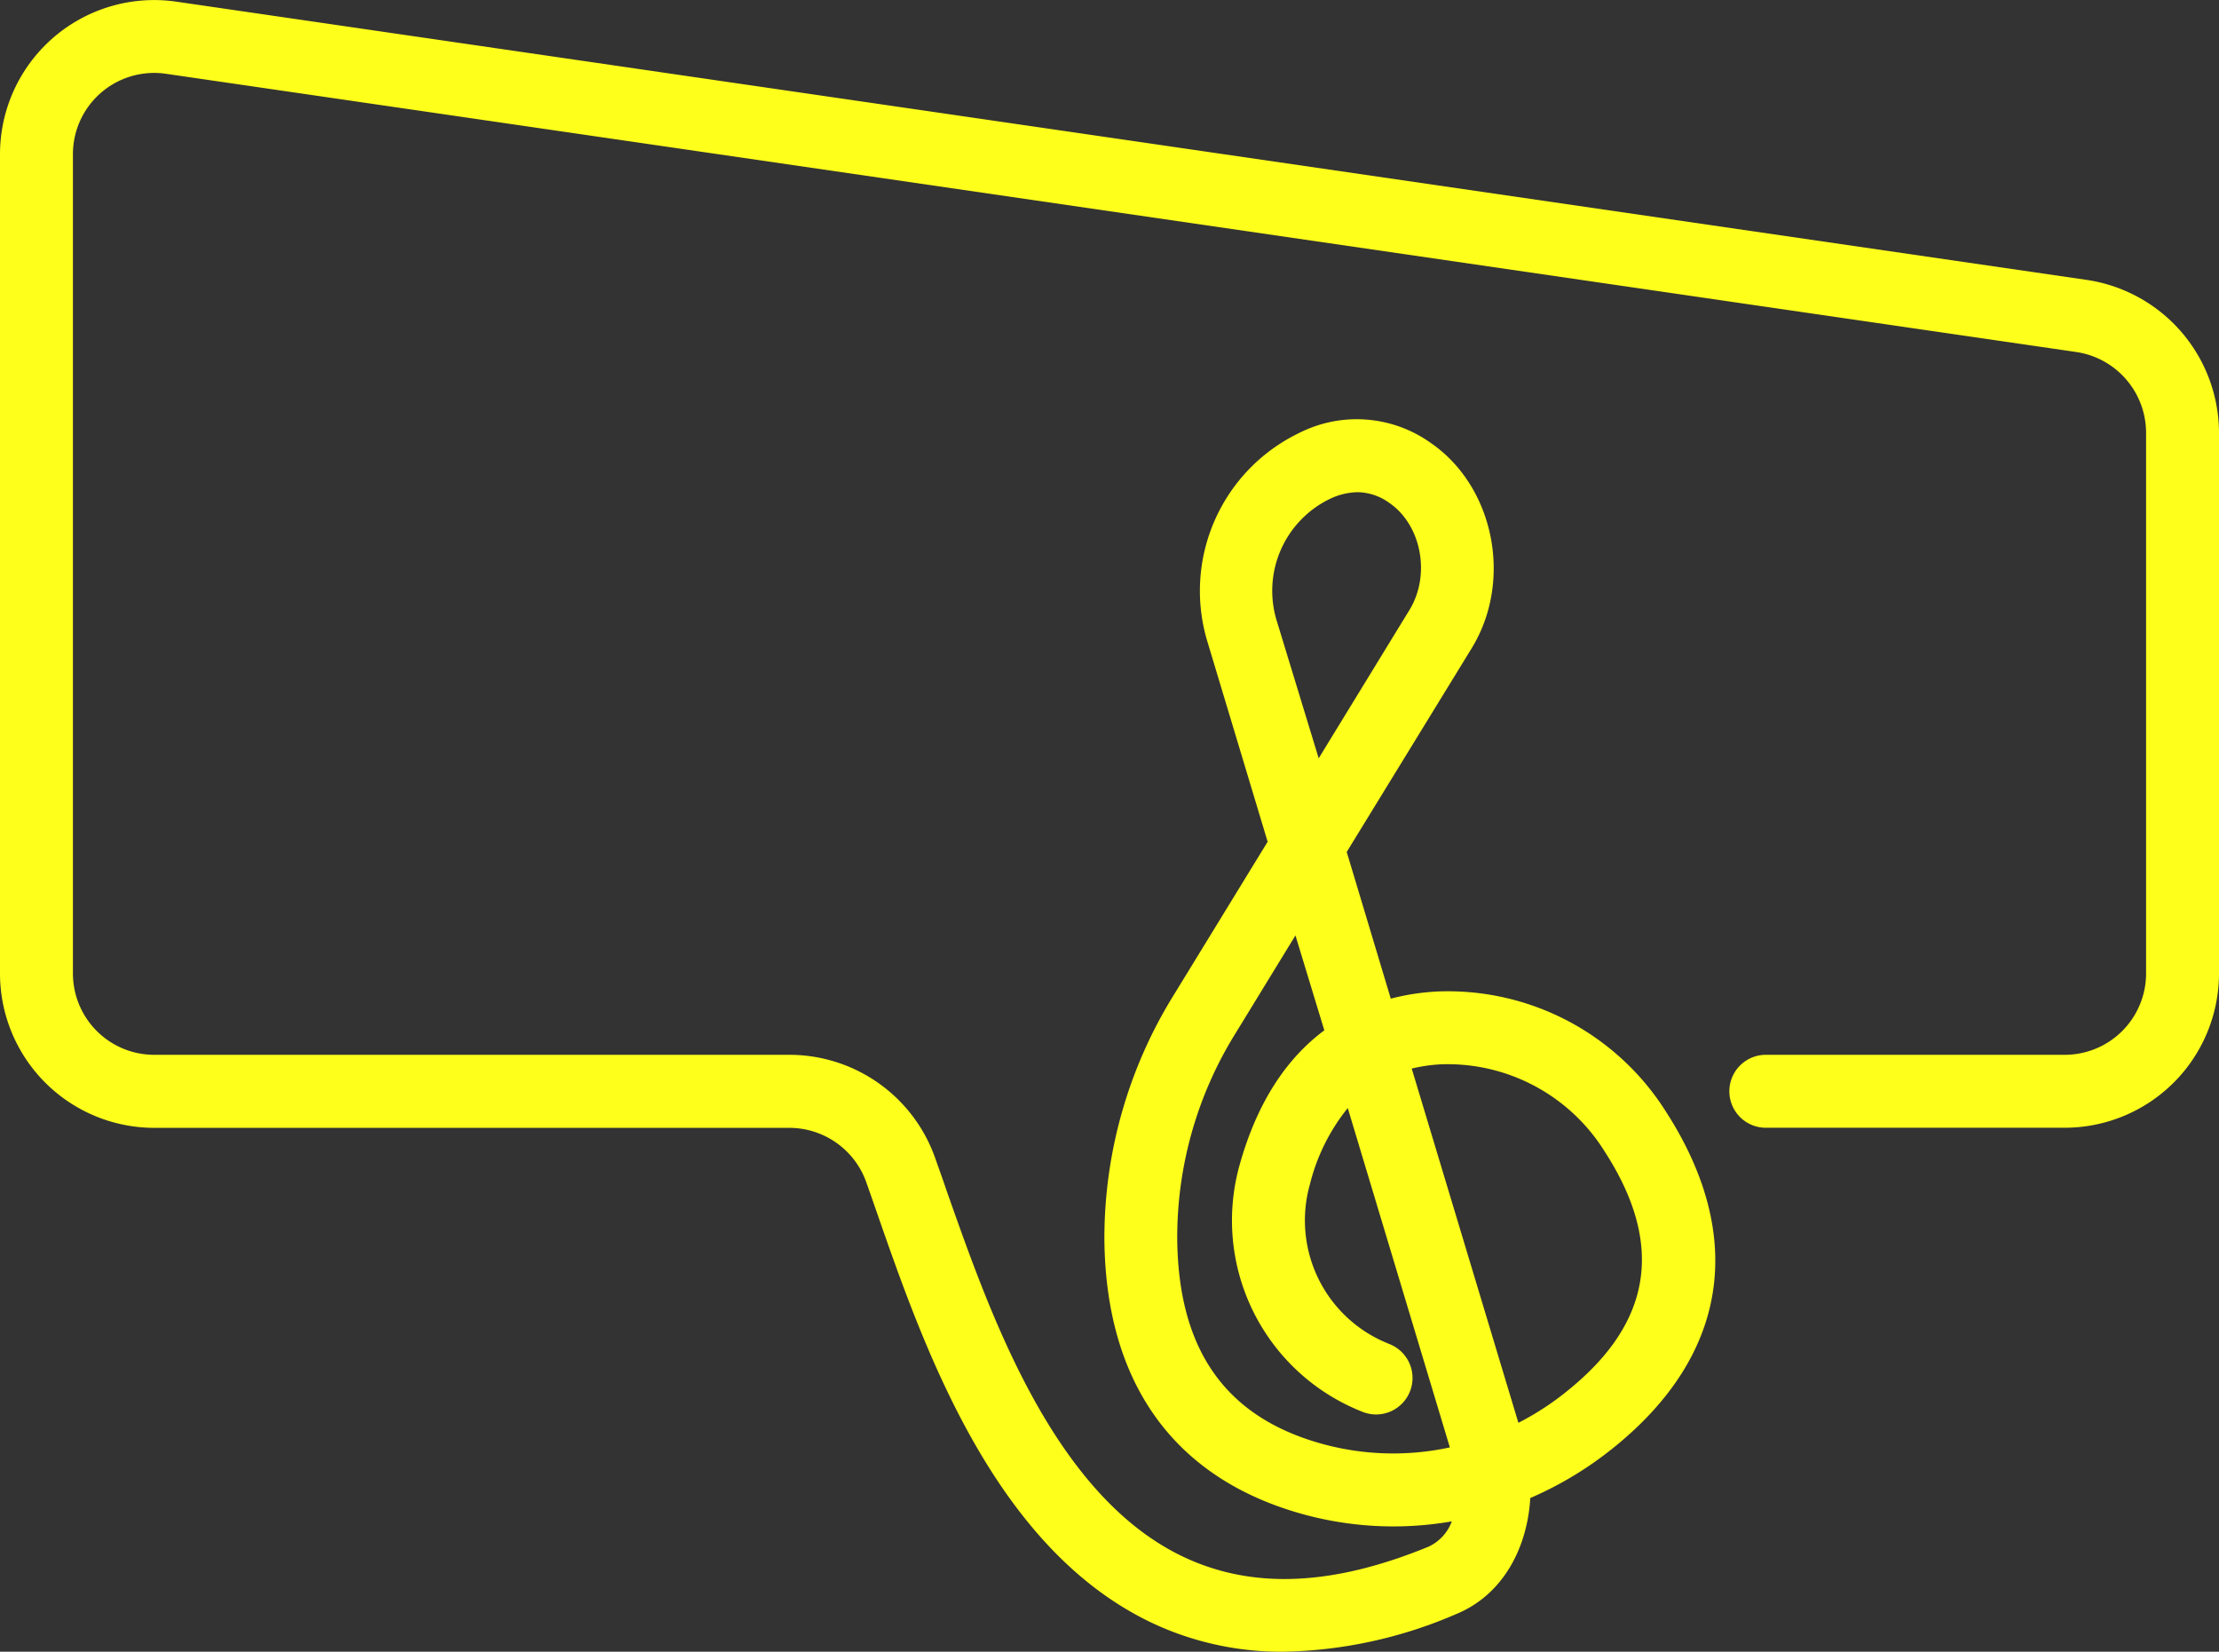
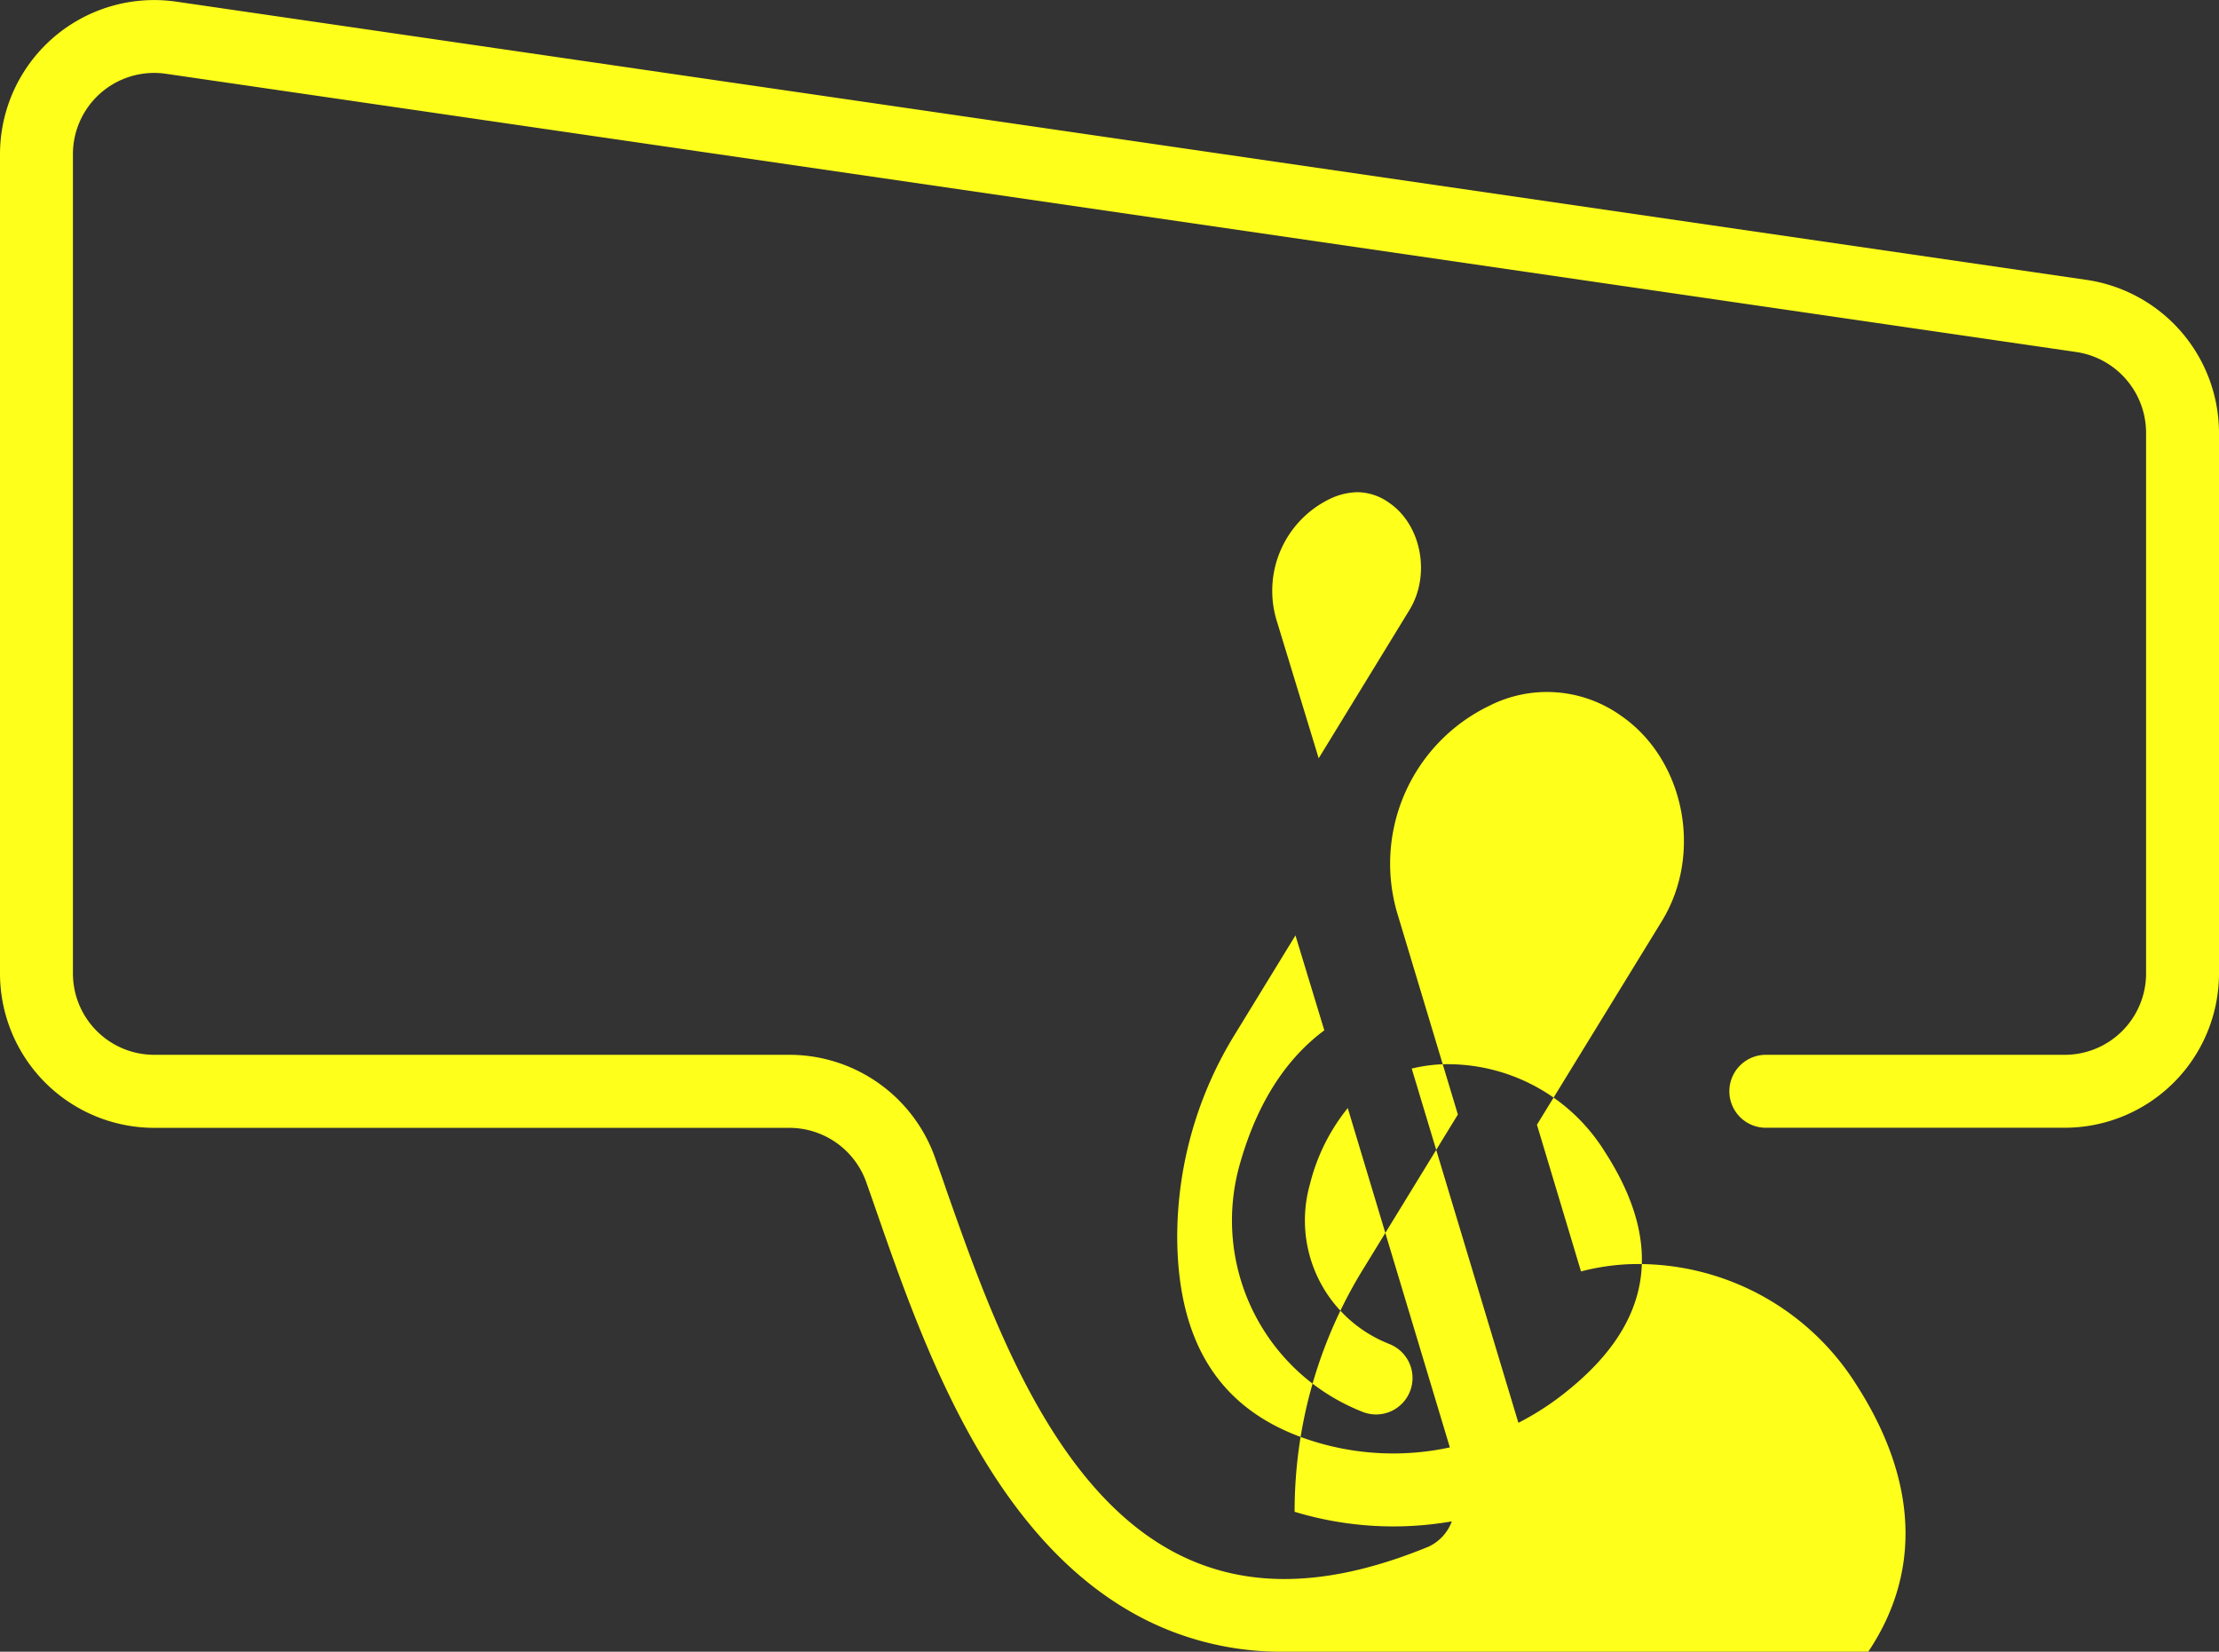
<svg xmlns="http://www.w3.org/2000/svg" viewBox="0 0 213 158.53">
  <rect x="0" y="0" width="213" height="158.53" fill="#333333" stroke="none" />
  <defs>
    <style>.cls-1{fill:#ffff1c;}</style>
  </defs>
  <title>Asset 21</title>
  <g id="Layer_2" data-name="Layer 2">
    <g id="Layer_1-2" data-name="Layer 1">
-       <path class="cls-1" d="M123.21,158.53A29.1,29.1,0,0,1,111.09,156c-15.55-7-22.36-26.54-26.87-39.48-.37-1.07-.73-2.1-1.07-3.06a7.84,7.84,0,0,0-7.36-5.21h-61A14.82,14.82,0,0,1,0,93.44V14.8A14.8,14.8,0,0,1,16.93.16L200.34,26.87A14.87,14.87,0,0,1,213,41.51V93.44a14.82,14.82,0,0,1-14.8,14.8H169.5a3.5,3.5,0,0,1,0-7h28.7a7.81,7.81,0,0,0,7.8-7.8V41.51a7.85,7.85,0,0,0-6.67-7.72L15.92,7.08A7.8,7.8,0,0,0,7,14.8V93.44a7.81,7.81,0,0,0,7.8,7.8h61a14.84,14.84,0,0,1,13.95,9.86c.35,1,.72,2,1.09,3.11C95,126,101.16,143.85,114,149.61c6.52,2.93,14.08,2.55,23.12-1.16a4.33,4.33,0,0,0,2.24-2.43,32.74,32.74,0,0,1-15.09-.92c-11.83-3.58-18.15-12.63-18.26-26.18a44.28,44.28,0,0,1,6.67-23.44l9-14.69-5.75-19.1a16.82,16.82,0,0,1,8.75-20.12,12.23,12.23,0,0,1,12.64.93c6.11,4.19,7.92,13.22,3.95,19.71l-12,19.56,4.23,14.08a22,22,0,0,1,4.53-.69,24.74,24.74,0,0,1,21.86,11.5c7.75,12,6,23.42-5,32.28a34.41,34.41,0,0,1-8,4.84c-.27,4.7-2.56,9.27-7.12,11.14A43.61,43.61,0,0,1,123.21,158.53Zm1.14-68.75-5.73,9.36A37.13,37.13,0,0,0,113,118.86c.09,10.47,4.44,16.87,13.29,19.54a25.71,25.71,0,0,0,12.88.52l-9.8-32.57a18.83,18.83,0,0,0-3.63,7.31,12.73,12.73,0,0,0,7.34,15.22l.26.11a3.5,3.5,0,1,1-2.62,6.49l-.34-.14A19.73,19.73,0,0,1,119,111.77c1.79-6.37,4.77-10.39,8.12-12.88Zm11.16,12.78,10.24,34a26.69,26.69,0,0,0,4.73-3.09c8.15-6.57,9.29-14.1,3.52-23a17.76,17.76,0,0,0-15.63-8.32A15.16,15.16,0,0,0,135.51,102.56Zm-5.22-55.32a6.44,6.44,0,0,0-2.71.68,9.8,9.8,0,0,0-5,11.75l4,13.11,8.71-14.23c2.06-3.36,1.16-8.16-1.93-10.28A5.29,5.29,0,0,0,130.29,47.24Z" />
+       <path class="cls-1" d="M123.21,158.53A29.1,29.1,0,0,1,111.09,156c-15.55-7-22.36-26.54-26.87-39.48-.37-1.07-.73-2.1-1.07-3.06a7.84,7.84,0,0,0-7.36-5.21h-61A14.82,14.82,0,0,1,0,93.44V14.8A14.8,14.8,0,0,1,16.93.16L200.34,26.87A14.87,14.87,0,0,1,213,41.51V93.44a14.82,14.82,0,0,1-14.8,14.8H169.5a3.5,3.5,0,0,1,0-7h28.7a7.81,7.81,0,0,0,7.8-7.8V41.51a7.85,7.85,0,0,0-6.67-7.72L15.92,7.08A7.8,7.8,0,0,0,7,14.8V93.44a7.81,7.81,0,0,0,7.8,7.8h61a14.84,14.84,0,0,1,13.95,9.86c.35,1,.72,2,1.09,3.11C95,126,101.16,143.85,114,149.61c6.52,2.93,14.08,2.55,23.12-1.16a4.33,4.33,0,0,0,2.24-2.43,32.74,32.74,0,0,1-15.09-.92a44.28,44.28,0,0,1,6.67-23.44l9-14.69-5.75-19.1a16.82,16.82,0,0,1,8.75-20.12,12.23,12.23,0,0,1,12.64.93c6.11,4.19,7.92,13.22,3.95,19.71l-12,19.56,4.23,14.08a22,22,0,0,1,4.53-.69,24.74,24.74,0,0,1,21.86,11.5c7.75,12,6,23.42-5,32.28a34.41,34.41,0,0,1-8,4.84c-.27,4.7-2.56,9.27-7.12,11.14A43.61,43.61,0,0,1,123.21,158.53Zm1.14-68.75-5.73,9.36A37.13,37.13,0,0,0,113,118.86c.09,10.47,4.44,16.87,13.29,19.54a25.71,25.71,0,0,0,12.88.52l-9.8-32.57a18.83,18.83,0,0,0-3.63,7.31,12.73,12.73,0,0,0,7.34,15.22l.26.11a3.5,3.5,0,1,1-2.62,6.49l-.34-.14A19.73,19.73,0,0,1,119,111.77c1.79-6.37,4.77-10.39,8.12-12.88Zm11.16,12.78,10.24,34a26.69,26.69,0,0,0,4.73-3.09c8.15-6.57,9.29-14.1,3.52-23a17.76,17.76,0,0,0-15.63-8.32A15.16,15.16,0,0,0,135.51,102.56Zm-5.22-55.32a6.44,6.44,0,0,0-2.71.68,9.8,9.8,0,0,0-5,11.75l4,13.11,8.71-14.23c2.06-3.36,1.16-8.16-1.93-10.28A5.29,5.29,0,0,0,130.29,47.24Z" />
    </g>
  </g>
</svg>